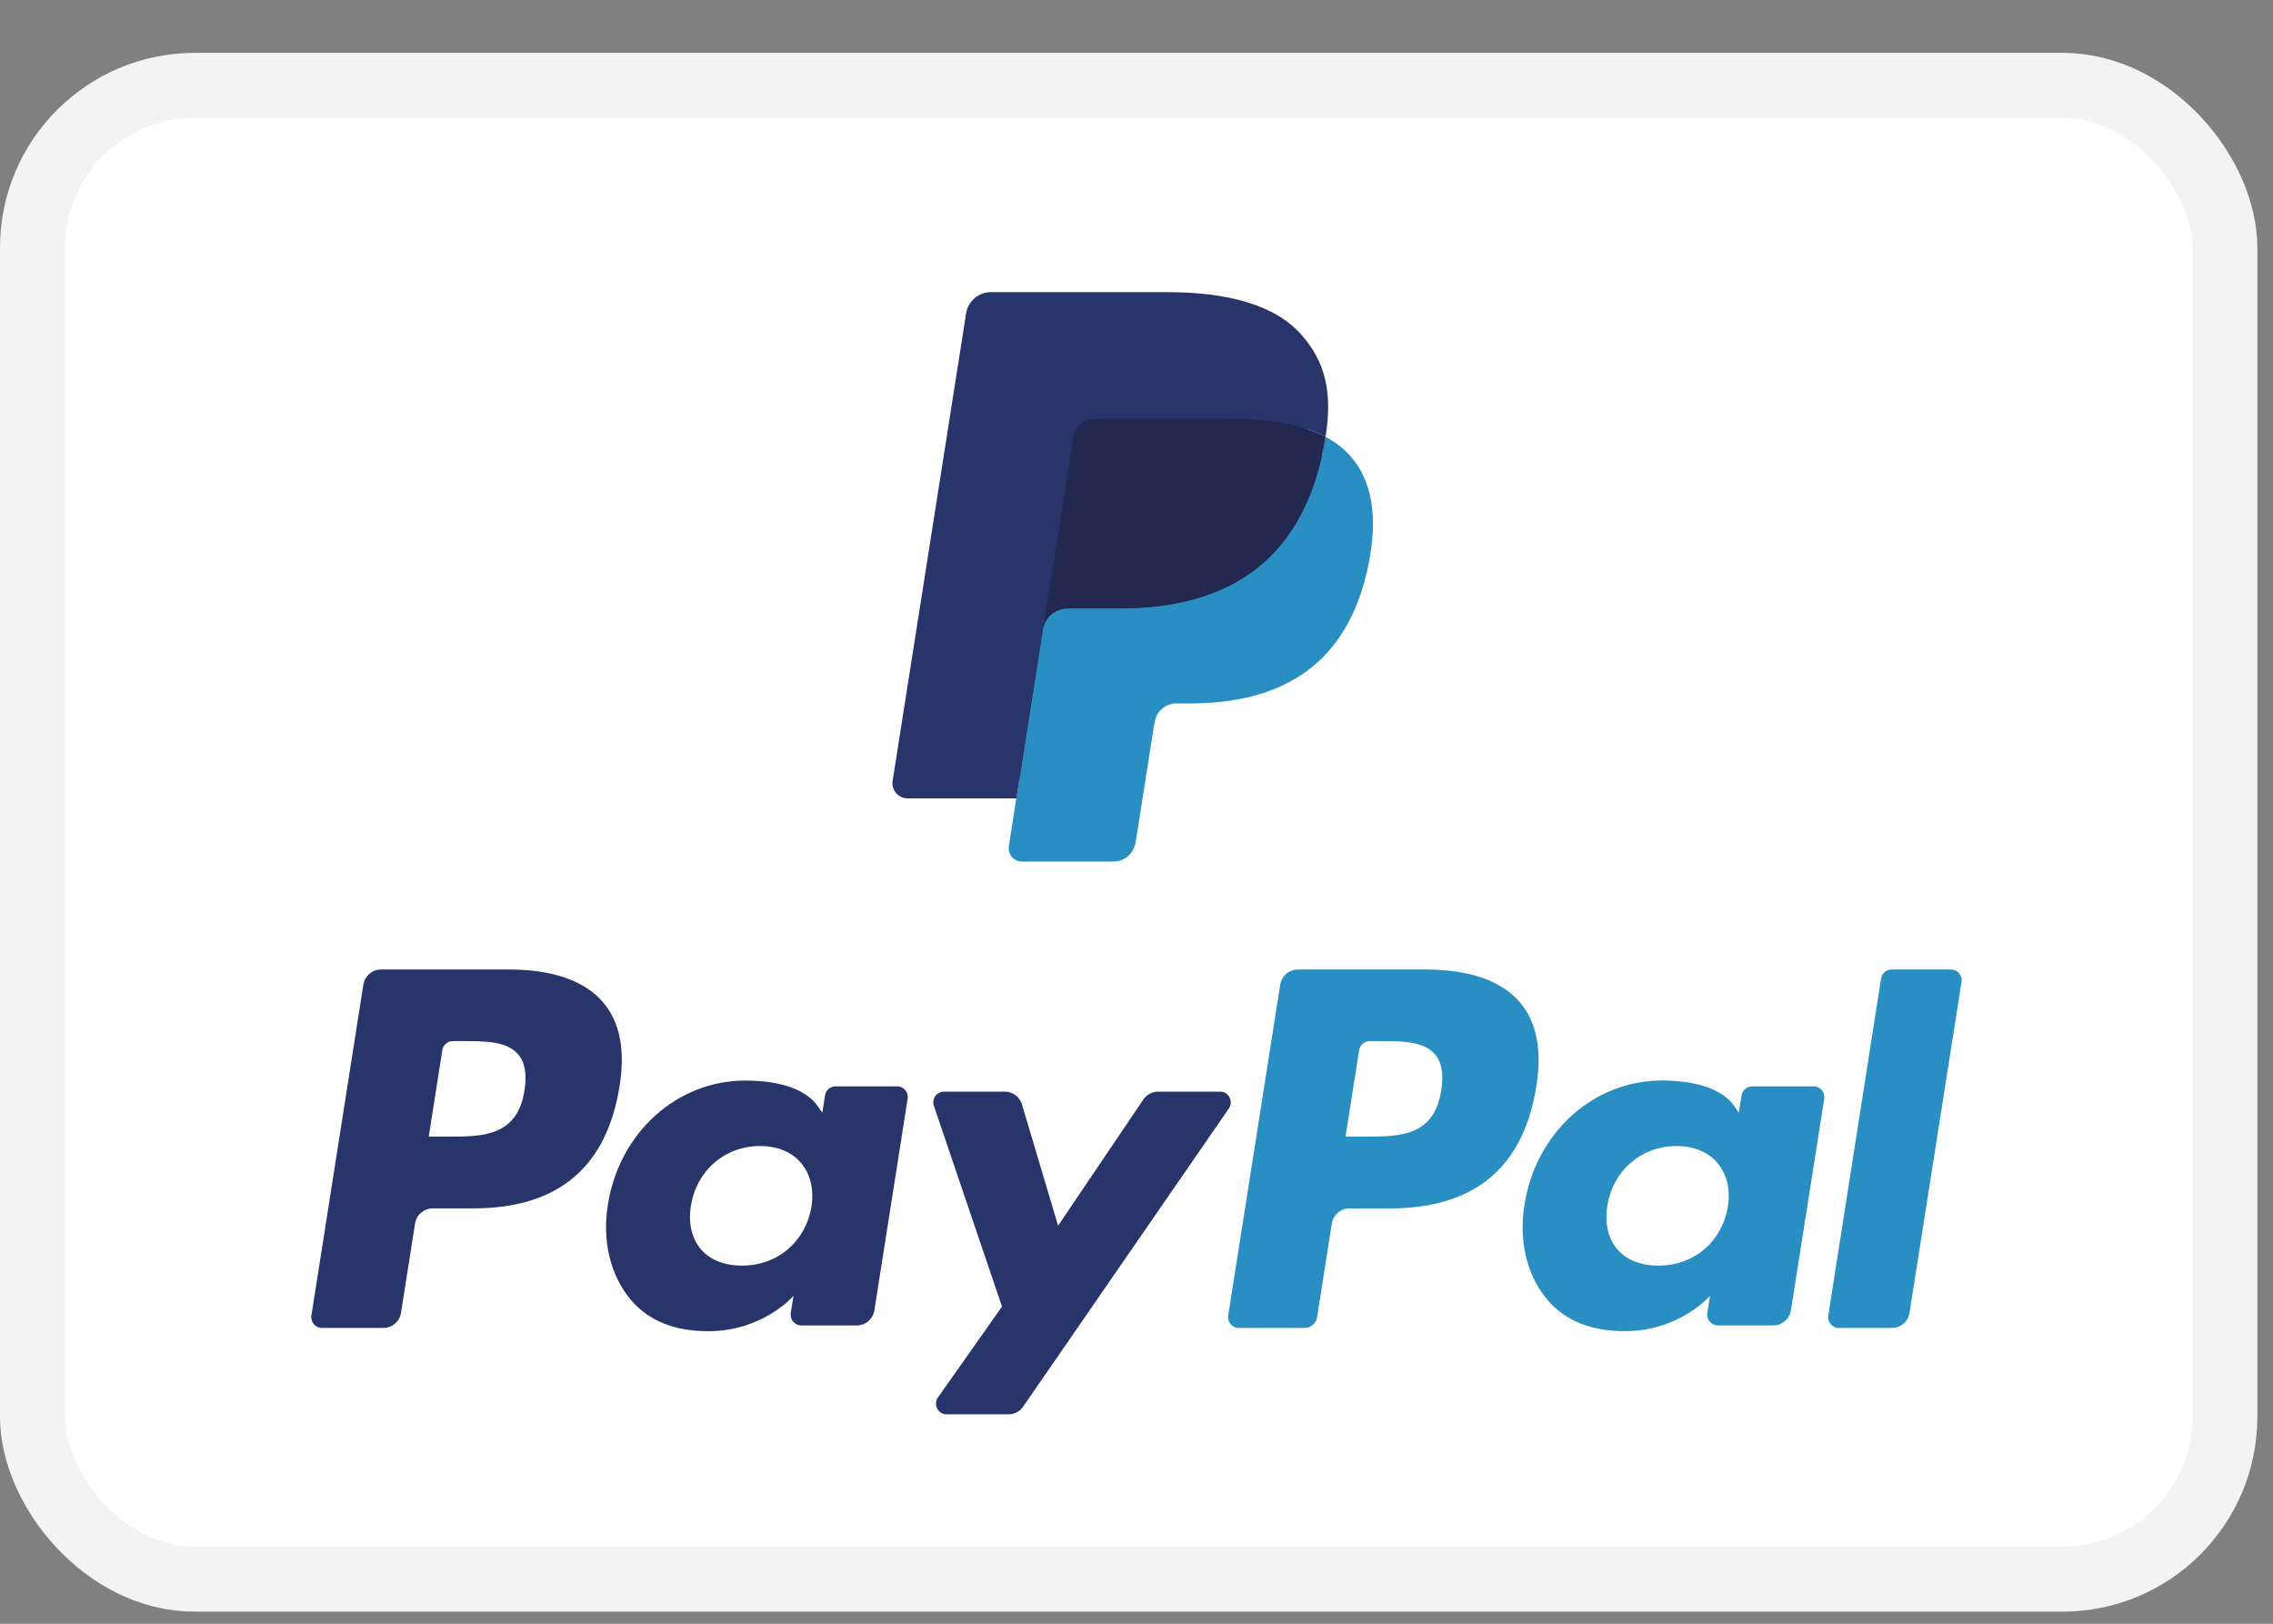
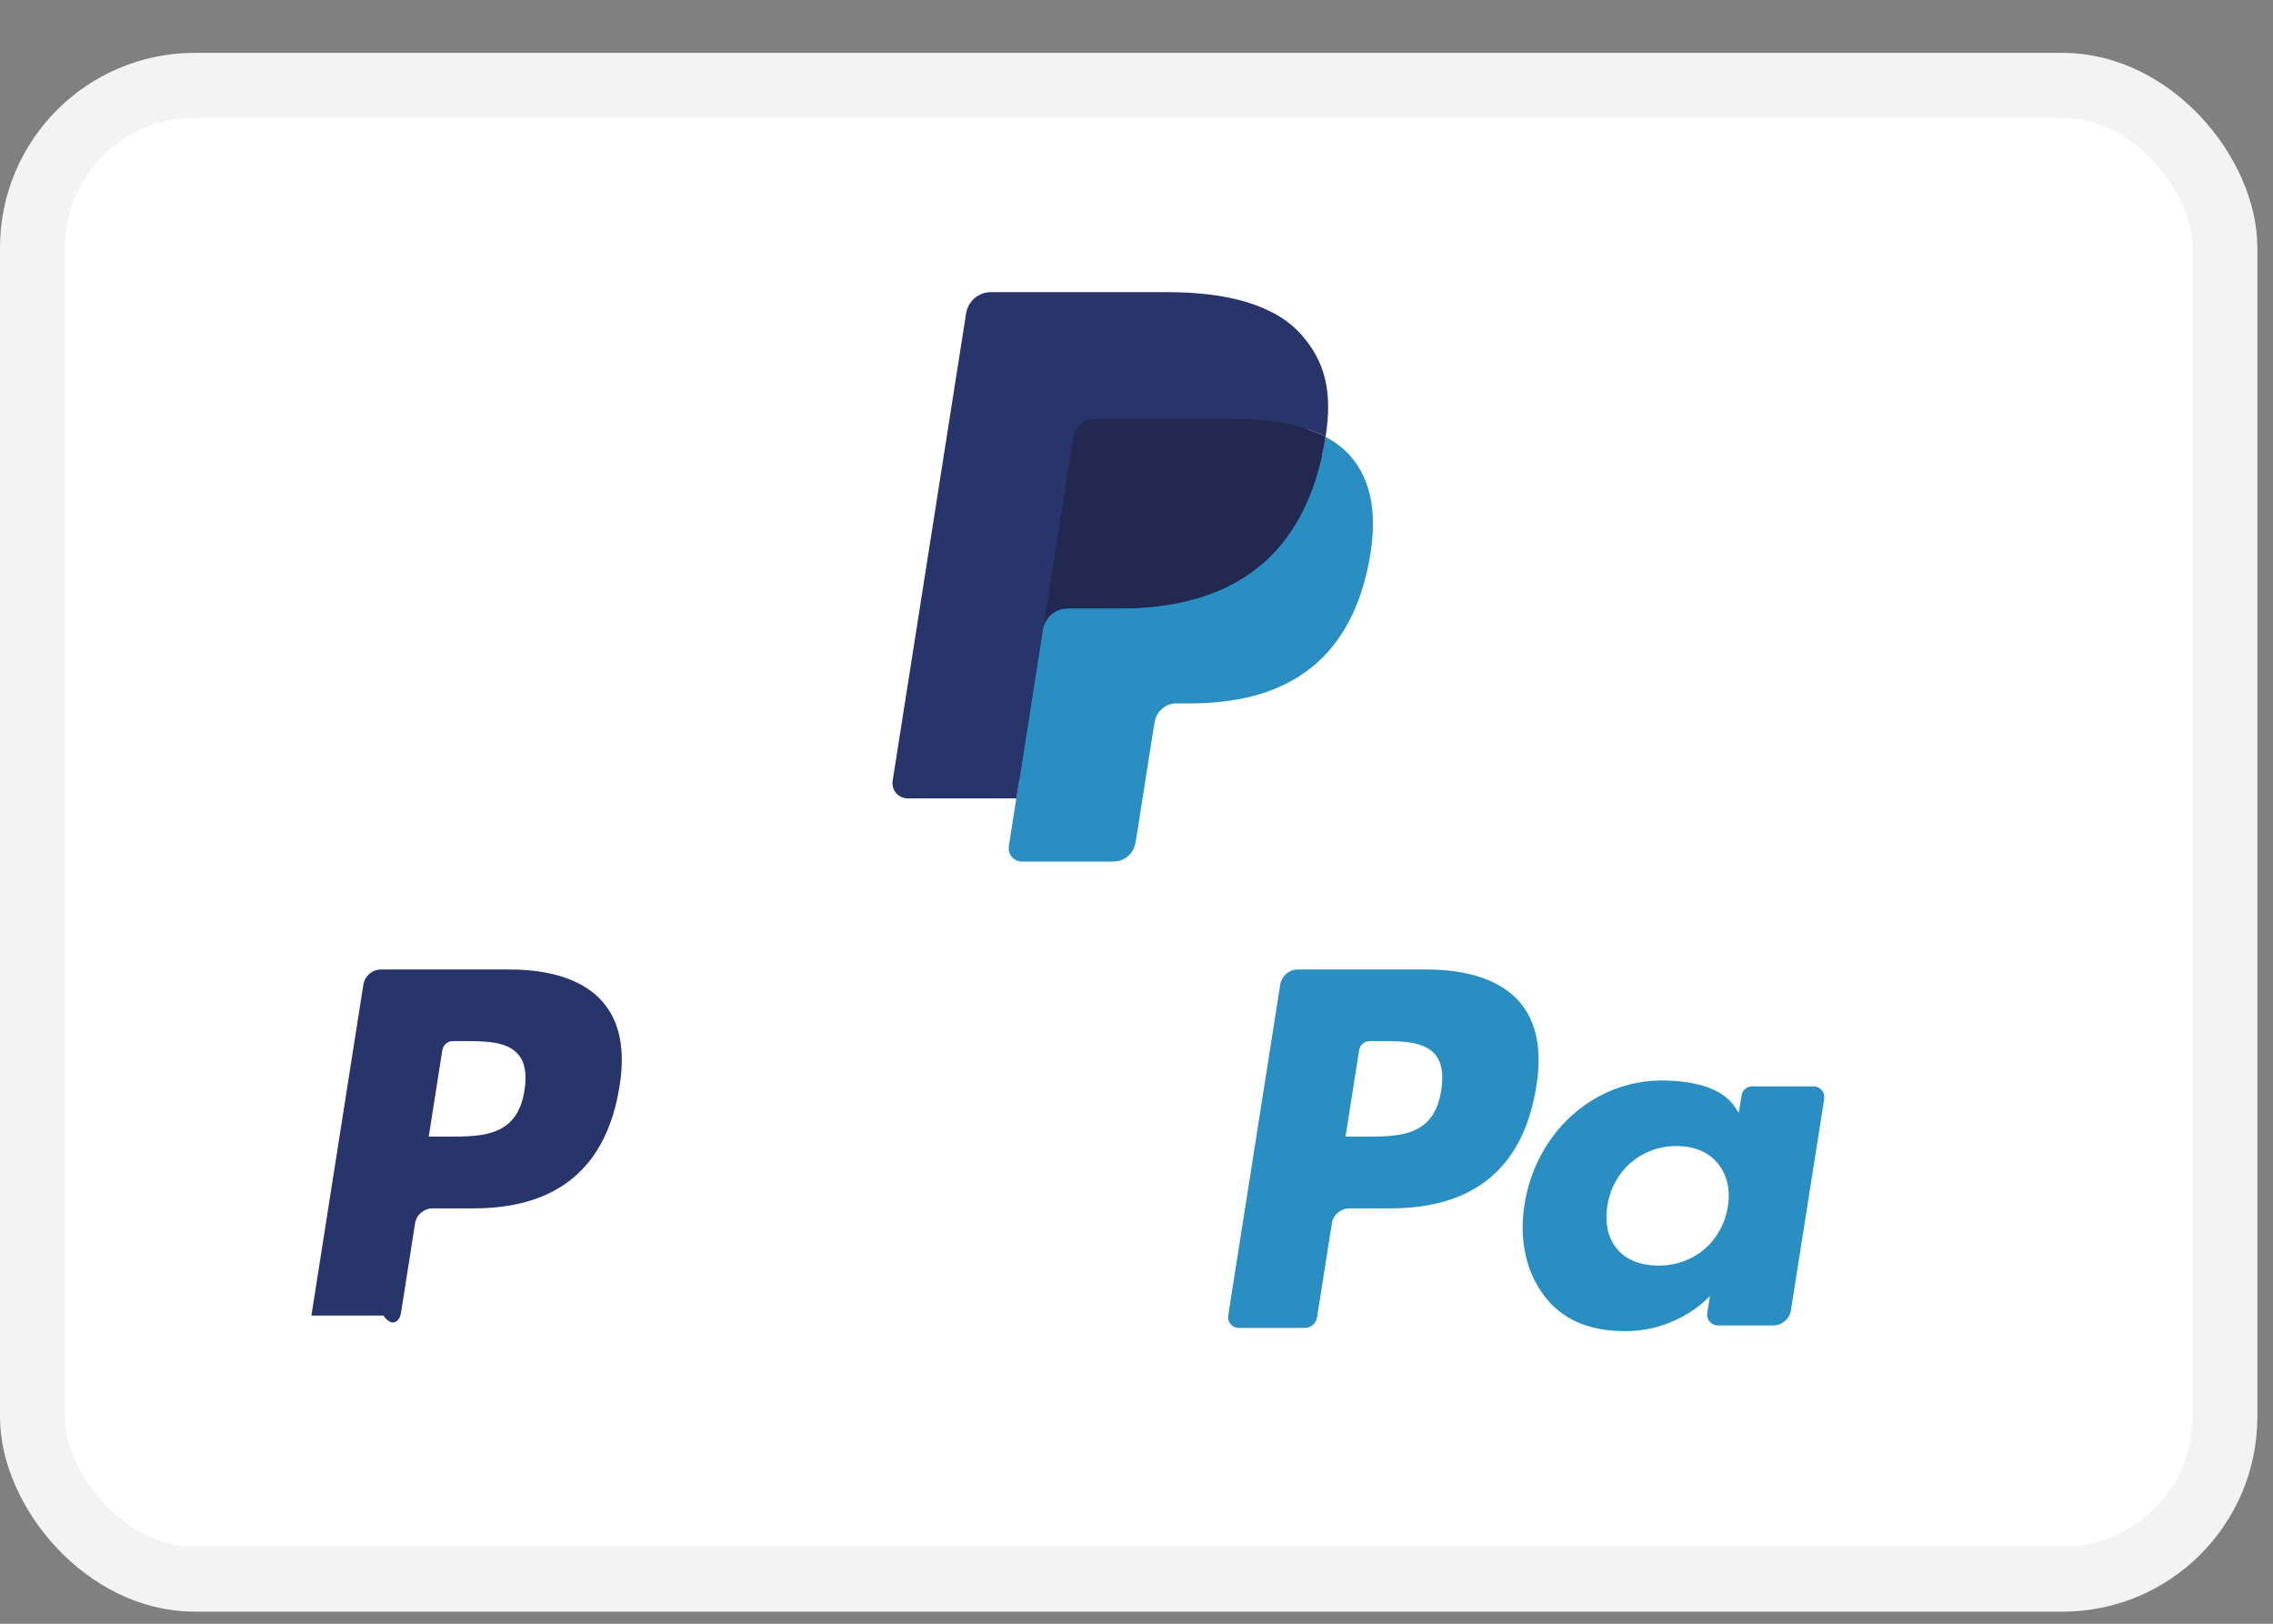
<svg xmlns="http://www.w3.org/2000/svg" width="35" height="25" viewBox="0 0 35 25" fill="none">
  <rect x="0" y="0" width="35" height="25" fill="#808080" stroke="none" />
  <rect x="0.5" y="1.314" width="33.759" height="23" rx="2.5" fill="white" stroke="#F3F3F3" />
  <path fill-rule="evenodd" clip-rule="evenodd" d="M15.844 12.967L15.996 12.002L15.659 11.995H14.049L15.168 4.873C15.171 4.851 15.182 4.831 15.199 4.817C15.215 4.803 15.236 4.795 15.258 4.795H17.973C18.874 4.795 19.495 4.983 19.82 5.355C19.972 5.529 20.069 5.711 20.116 5.912C20.165 6.122 20.166 6.373 20.118 6.68L20.115 6.702V6.899L20.267 6.985C20.395 7.054 20.497 7.132 20.575 7.221C20.705 7.37 20.789 7.56 20.825 7.784C20.862 8.015 20.85 8.29 20.789 8.601C20.72 8.959 20.608 9.271 20.456 9.526C20.317 9.761 20.139 9.956 19.928 10.107C19.727 10.251 19.487 10.359 19.217 10.429C18.955 10.498 18.656 10.532 18.328 10.532H18.117C17.966 10.532 17.819 10.587 17.704 10.685C17.588 10.785 17.512 10.921 17.488 11.071L17.473 11.158L17.205 12.859L17.193 12.921C17.19 12.941 17.184 12.951 17.176 12.957C17.169 12.963 17.159 12.967 17.148 12.967H15.844Z" fill="#28356A" />
  <path fill-rule="evenodd" clip-rule="evenodd" d="M20.41 6.725C20.402 6.777 20.392 6.83 20.382 6.885C20.024 8.73 18.799 9.367 17.235 9.367H16.439C16.248 9.367 16.087 9.507 16.057 9.696L15.534 13.028C15.514 13.153 15.61 13.265 15.735 13.265H17.147C17.314 13.265 17.456 13.143 17.483 12.977L17.497 12.905L17.763 11.211L17.78 11.118C17.806 10.952 17.948 10.83 18.115 10.83H18.327C19.695 10.83 20.766 10.272 21.079 8.658C21.21 7.983 21.142 7.42 20.796 7.024C20.692 6.905 20.562 6.806 20.41 6.725Z" fill="#298FC2" />
  <path fill-rule="evenodd" clip-rule="evenodd" d="M20.037 6.575C19.982 6.559 19.926 6.545 19.868 6.532C19.81 6.519 19.75 6.508 19.689 6.498C19.474 6.463 19.239 6.446 18.987 6.446H16.86C16.807 6.446 16.757 6.458 16.713 6.48C16.615 6.527 16.542 6.62 16.524 6.734L16.072 9.613L16.059 9.696C16.088 9.507 16.25 9.368 16.441 9.368H17.237C18.801 9.368 20.026 8.73 20.384 6.885C20.394 6.83 20.403 6.777 20.411 6.725C20.321 6.677 20.223 6.636 20.117 6.601C20.091 6.592 20.064 6.583 20.037 6.575Z" fill="#22284F" />
  <path fill-rule="evenodd" clip-rule="evenodd" d="M16.524 6.734C16.542 6.62 16.615 6.527 16.713 6.48C16.758 6.458 16.807 6.446 16.859 6.446H18.987C19.239 6.446 19.474 6.463 19.689 6.498C19.75 6.508 19.81 6.519 19.868 6.532C19.926 6.545 19.982 6.559 20.037 6.575C20.064 6.584 20.091 6.592 20.117 6.6C20.223 6.636 20.321 6.677 20.412 6.725C20.518 6.043 20.411 5.579 20.044 5.159C19.639 4.696 18.908 4.498 17.973 4.498H15.259C15.068 4.498 14.905 4.637 14.876 4.827L13.745 12.022C13.723 12.164 13.832 12.292 13.975 12.292H15.651L16.524 6.734Z" fill="#28356A" />
-   <path fill-rule="evenodd" clip-rule="evenodd" d="M7.846 14.927H5.867C5.732 14.927 5.617 15.026 5.595 15.16L4.795 20.255C4.779 20.355 4.857 20.446 4.958 20.446H5.903C6.038 20.446 6.154 20.347 6.175 20.213L6.391 18.838C6.411 18.704 6.527 18.605 6.662 18.605H7.288C8.592 18.605 9.344 17.972 9.541 16.717C9.629 16.168 9.545 15.736 9.288 15.434C9.007 15.102 8.508 14.927 7.846 14.927ZM8.076 16.788C7.967 17.5 7.425 17.5 6.9 17.5H6.602L6.811 16.169C6.824 16.088 6.893 16.029 6.974 16.029H7.111C7.468 16.029 7.805 16.029 7.979 16.234C8.083 16.356 8.115 16.537 8.076 16.788Z" fill="#28356A" />
-   <path fill-rule="evenodd" clip-rule="evenodd" d="M13.814 16.726H12.867C12.786 16.726 12.716 16.785 12.704 16.866L12.662 17.132L12.595 17.036C12.39 16.737 11.933 16.637 11.476 16.637C10.429 16.637 9.535 17.433 9.36 18.55C9.27 19.107 9.399 19.64 9.713 20.012C10.002 20.354 10.415 20.496 10.907 20.496C11.751 20.496 12.219 19.951 12.219 19.951L12.176 20.215C12.161 20.317 12.238 20.407 12.339 20.407H13.193C13.328 20.407 13.443 20.308 13.464 20.174L13.976 16.917C13.993 16.817 13.915 16.726 13.814 16.726ZM12.495 18.578C12.403 19.121 11.973 19.486 11.425 19.486C11.15 19.486 10.93 19.398 10.789 19.23C10.649 19.063 10.596 18.826 10.64 18.561C10.726 18.022 11.163 17.645 11.702 17.645C11.971 17.645 12.19 17.735 12.334 17.905C12.479 18.076 12.536 18.315 12.495 18.578Z" fill="#28356A" />
-   <path fill-rule="evenodd" clip-rule="evenodd" d="M18.786 16.807H17.834C17.743 16.807 17.658 16.852 17.606 16.928L16.293 18.871L15.736 17.004C15.701 16.887 15.594 16.807 15.472 16.807H14.537C14.423 16.807 14.344 16.919 14.38 17.026L15.429 20.117L14.443 21.515C14.365 21.625 14.443 21.776 14.577 21.776H15.528C15.619 21.776 15.703 21.732 15.754 21.658L18.922 17.067C18.998 16.957 18.92 16.807 18.786 16.807Z" fill="#28356A" />
+   <path fill-rule="evenodd" clip-rule="evenodd" d="M7.846 14.927H5.867C5.732 14.927 5.617 15.026 5.595 15.16L4.795 20.255H5.903C6.038 20.446 6.154 20.347 6.175 20.213L6.391 18.838C6.411 18.704 6.527 18.605 6.662 18.605H7.288C8.592 18.605 9.344 17.972 9.541 16.717C9.629 16.168 9.545 15.736 9.288 15.434C9.007 15.102 8.508 14.927 7.846 14.927ZM8.076 16.788C7.967 17.5 7.425 17.5 6.9 17.5H6.602L6.811 16.169C6.824 16.088 6.893 16.029 6.974 16.029H7.111C7.468 16.029 7.805 16.029 7.979 16.234C8.083 16.356 8.115 16.537 8.076 16.788Z" fill="#28356A" />
  <path fill-rule="evenodd" clip-rule="evenodd" d="M21.963 14.927H19.984C19.849 14.927 19.734 15.026 19.713 15.16L18.912 20.255C18.896 20.355 18.974 20.446 19.075 20.446H20.09C20.185 20.446 20.265 20.377 20.28 20.283L20.508 18.838C20.528 18.704 20.644 18.605 20.779 18.605H21.405C22.709 18.605 23.461 17.972 23.658 16.717C23.747 16.168 23.661 15.736 23.405 15.434C23.124 15.102 22.626 14.927 21.963 14.927ZM22.192 16.788C22.084 17.5 21.542 17.5 21.017 17.5H20.719L20.928 16.169C20.941 16.088 21.01 16.029 21.091 16.029H21.228C21.585 16.029 21.922 16.029 22.097 16.234C22.201 16.356 22.232 16.537 22.192 16.788Z" fill="#298FC2" />
  <path fill-rule="evenodd" clip-rule="evenodd" d="M27.926 16.726H26.979C26.898 16.726 26.829 16.785 26.817 16.866L26.774 17.132L26.708 17.035C26.503 16.736 26.046 16.636 25.589 16.636C24.542 16.636 23.648 17.433 23.474 18.55C23.383 19.107 23.511 19.64 23.826 20.011C24.116 20.353 24.528 20.495 25.02 20.495C25.864 20.495 26.331 19.951 26.331 19.951L26.289 20.215C26.273 20.316 26.351 20.407 26.453 20.407H27.306C27.441 20.407 27.556 20.308 27.577 20.173L28.09 16.917C28.105 16.817 28.028 16.726 27.926 16.726ZM26.606 18.578C26.515 19.121 26.084 19.486 25.537 19.486C25.262 19.486 25.041 19.398 24.9 19.23C24.76 19.063 24.707 18.826 24.751 18.561C24.837 18.022 25.274 17.645 25.813 17.645C26.082 17.645 26.301 17.735 26.445 17.905C26.59 18.076 26.648 18.315 26.606 18.578Z" fill="#298FC2" />
-   <path fill-rule="evenodd" clip-rule="evenodd" d="M28.965 15.067L28.152 20.255C28.137 20.356 28.214 20.446 28.315 20.446H29.132C29.267 20.446 29.383 20.348 29.403 20.213L30.204 15.118C30.22 15.018 30.143 14.927 30.042 14.927H29.127C29.047 14.927 28.977 14.986 28.965 15.067Z" fill="#298FC2" />
</svg>